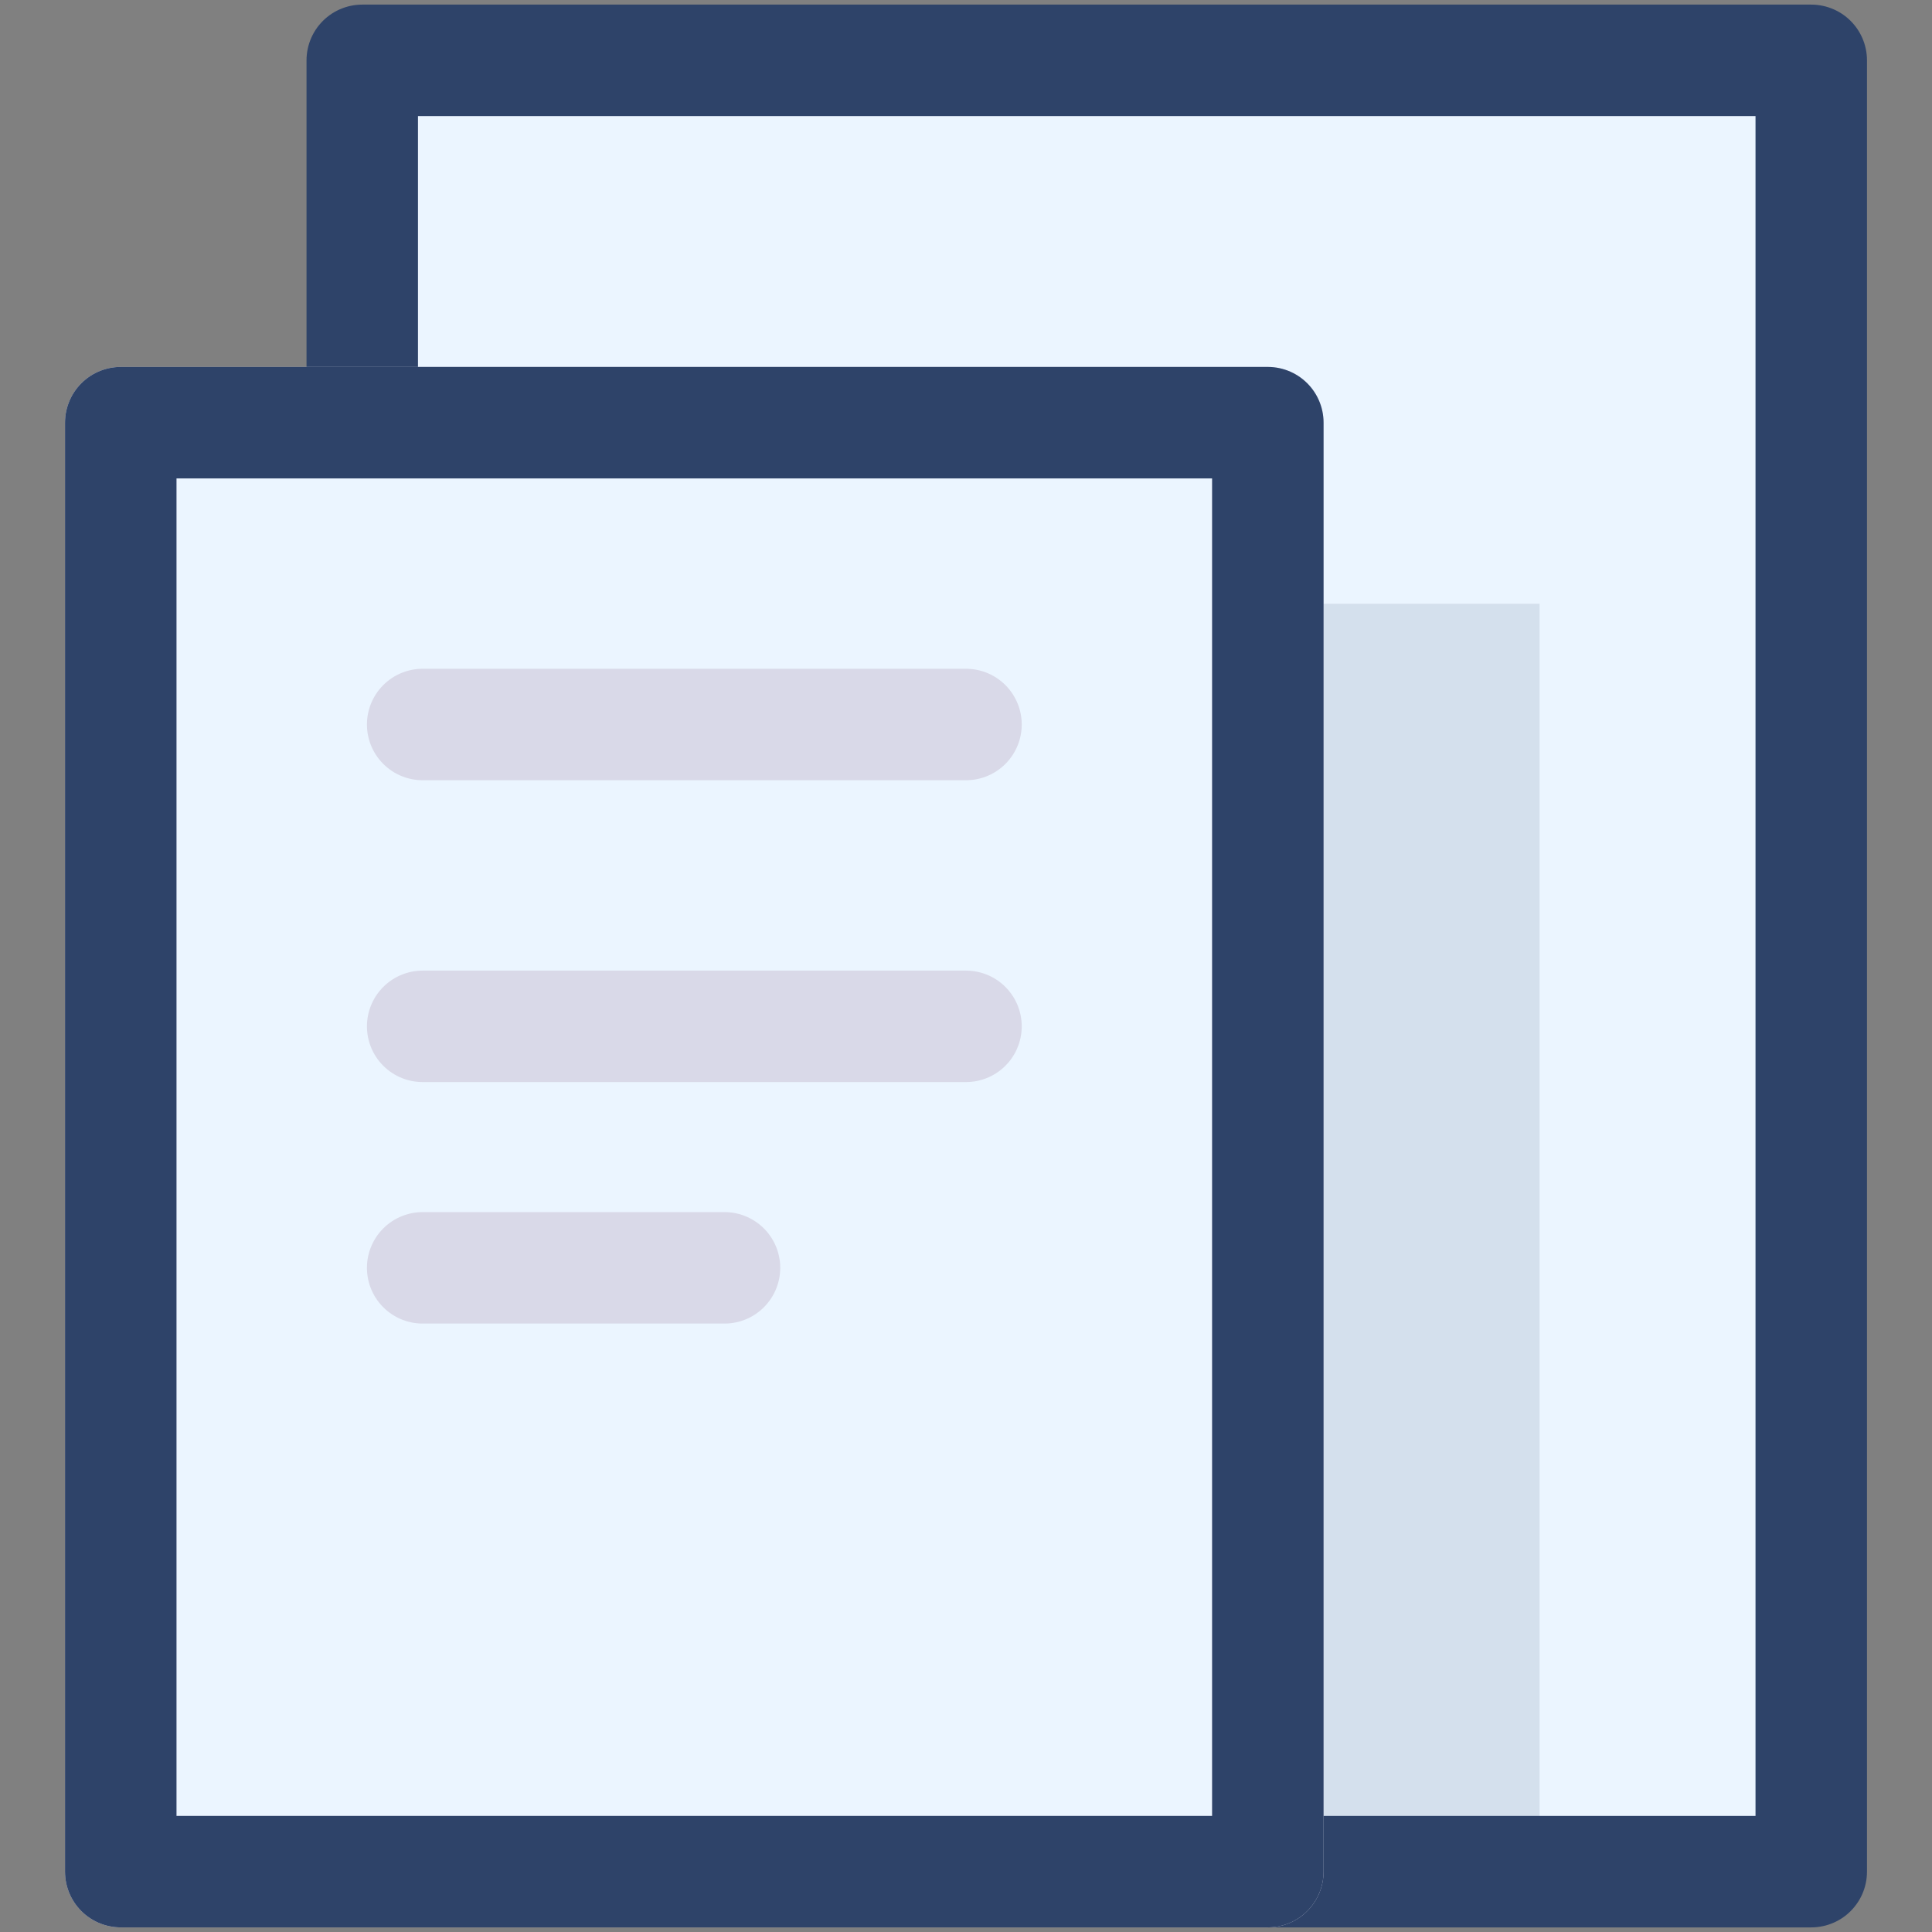
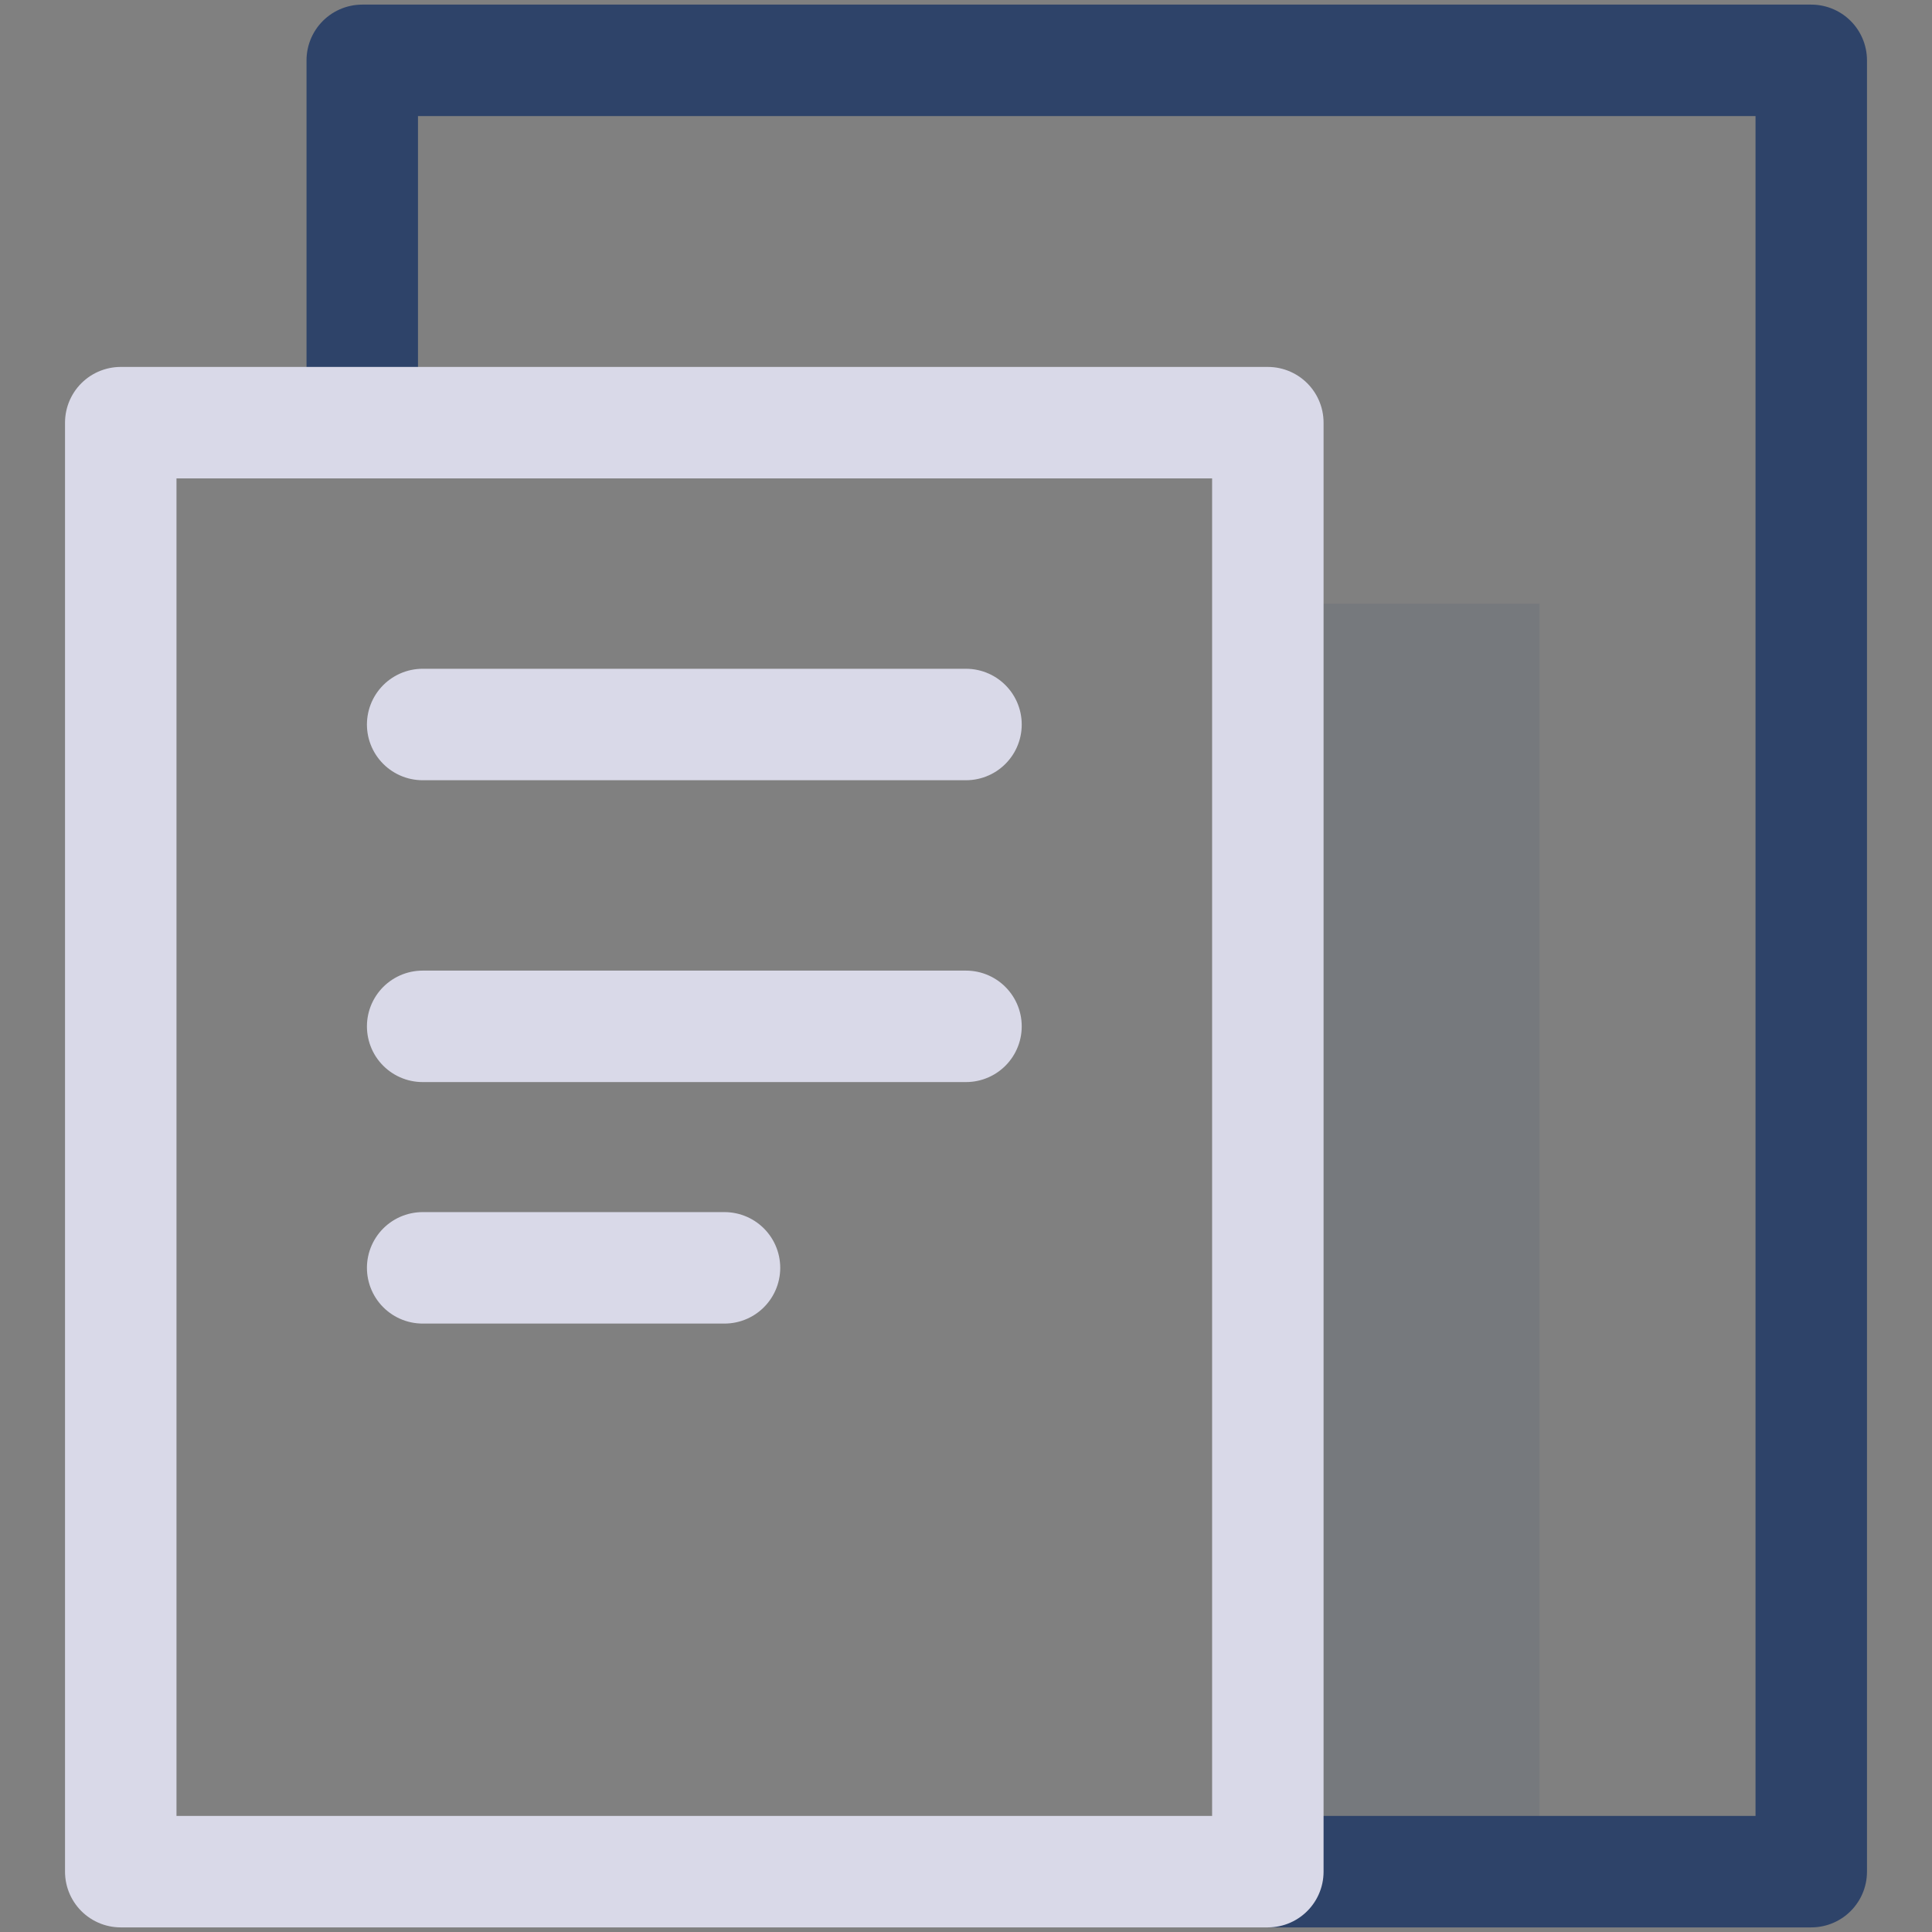
<svg xmlns="http://www.w3.org/2000/svg" width="26" height="26" viewBox="0 0 26 26" fill="none">
  <rect x="0" y="0" width="26" height="26" fill="#808080" stroke="none" />
  <g clip-path="url(#clip0_419_2905)">
-     <path d="M1.625 5.688H17.062V25.188H1.625V5.688Z" fill="#EBF5FF" />
-     <path d="M17.062 25.188H24.375V0.812H4.875V5.688H17.062V25.188Z" fill="#EBF5FF" />
    <path opacity="0.12" d="M17.062 8.125H20.719V25.188H17.062V8.125Z" fill="#2E4369" />
    <path d="M4.875 5.688V0.812H24.375V25.188H17.062" stroke="#2E4369" stroke-width="1.5" stroke-miterlimit="10" stroke-linecap="round" stroke-linejoin="round" />
    <path d="M5.688 9.75H13M5.688 13.812H13M5.688 17.062H9.75M1.625 5.688H17.062V25.188H1.625V5.688Z" stroke="#D9D9E8" stroke-width="1.5" stroke-miterlimit="10" stroke-linecap="round" stroke-linejoin="round" />
-     <path d="M17.062 5.688H1.625V25.188H17.062V5.688Z" stroke="#2E4369" stroke-width="1.5" stroke-miterlimit="10" stroke-linecap="round" stroke-linejoin="round" />
  </g>
  <defs>
    <clipPath id="clip0_419_2905">
      <rect width="26" height="26" fill="white" />
    </clipPath>
  </defs>
</svg>